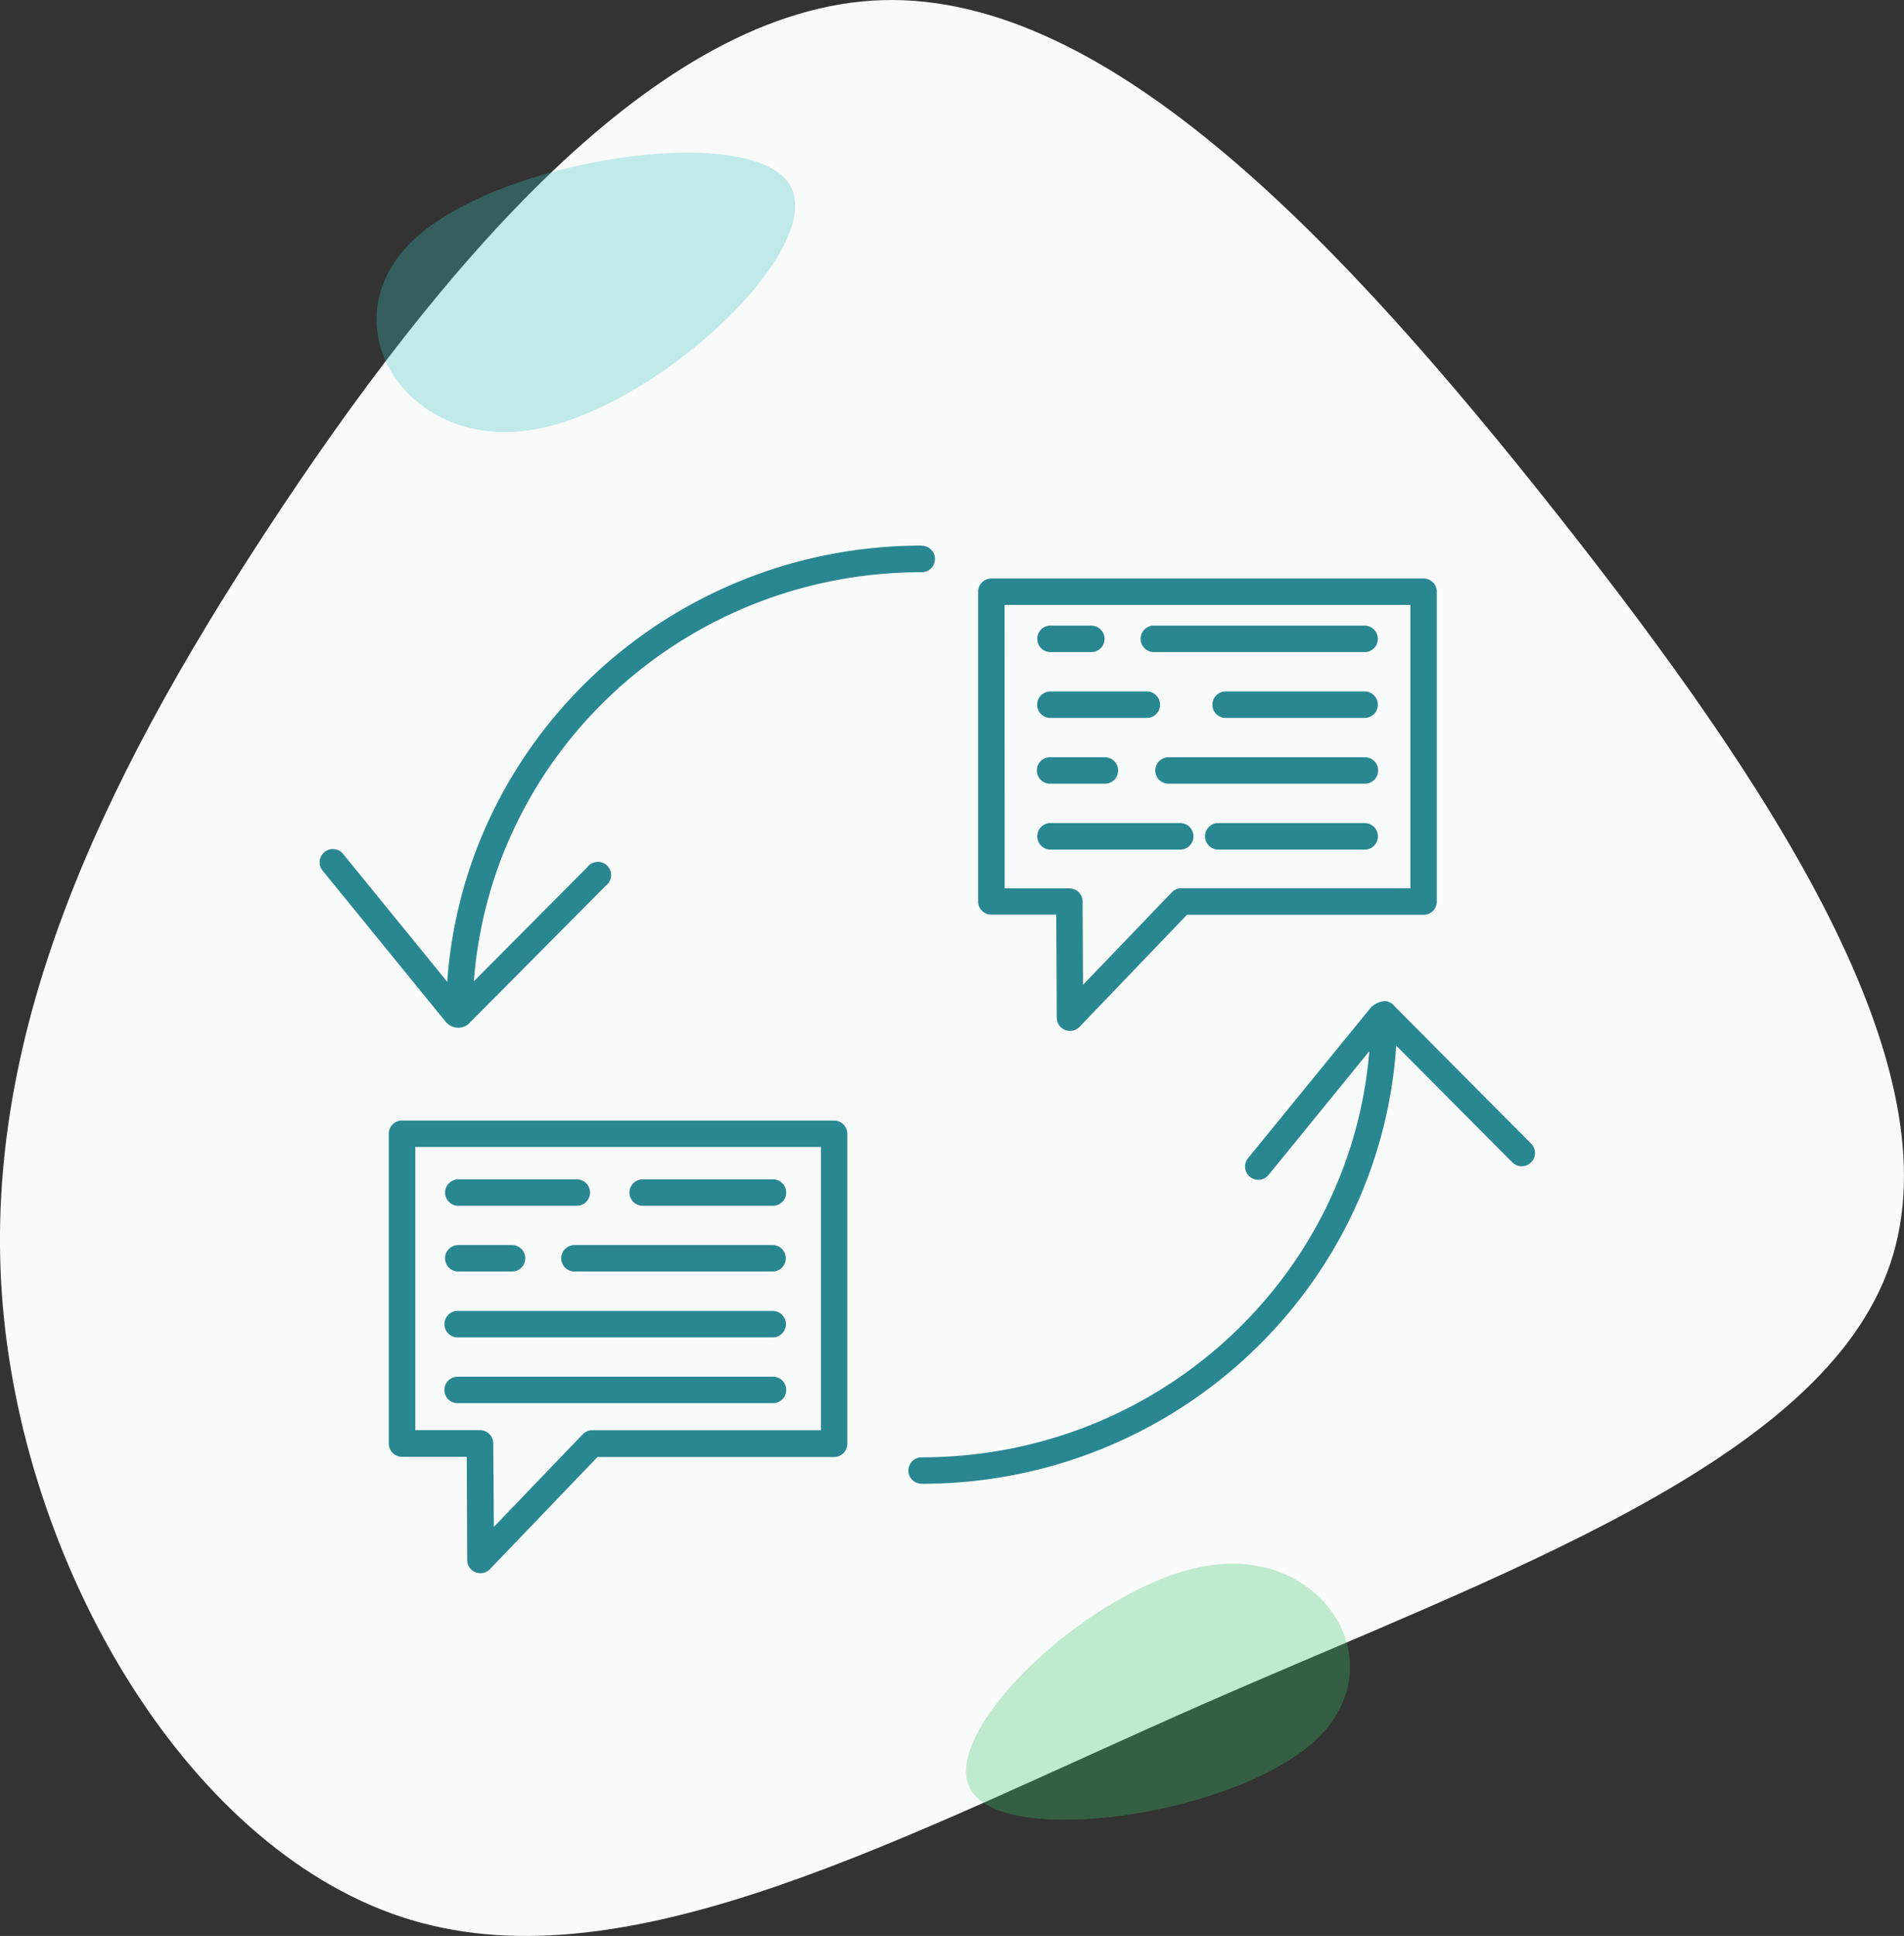
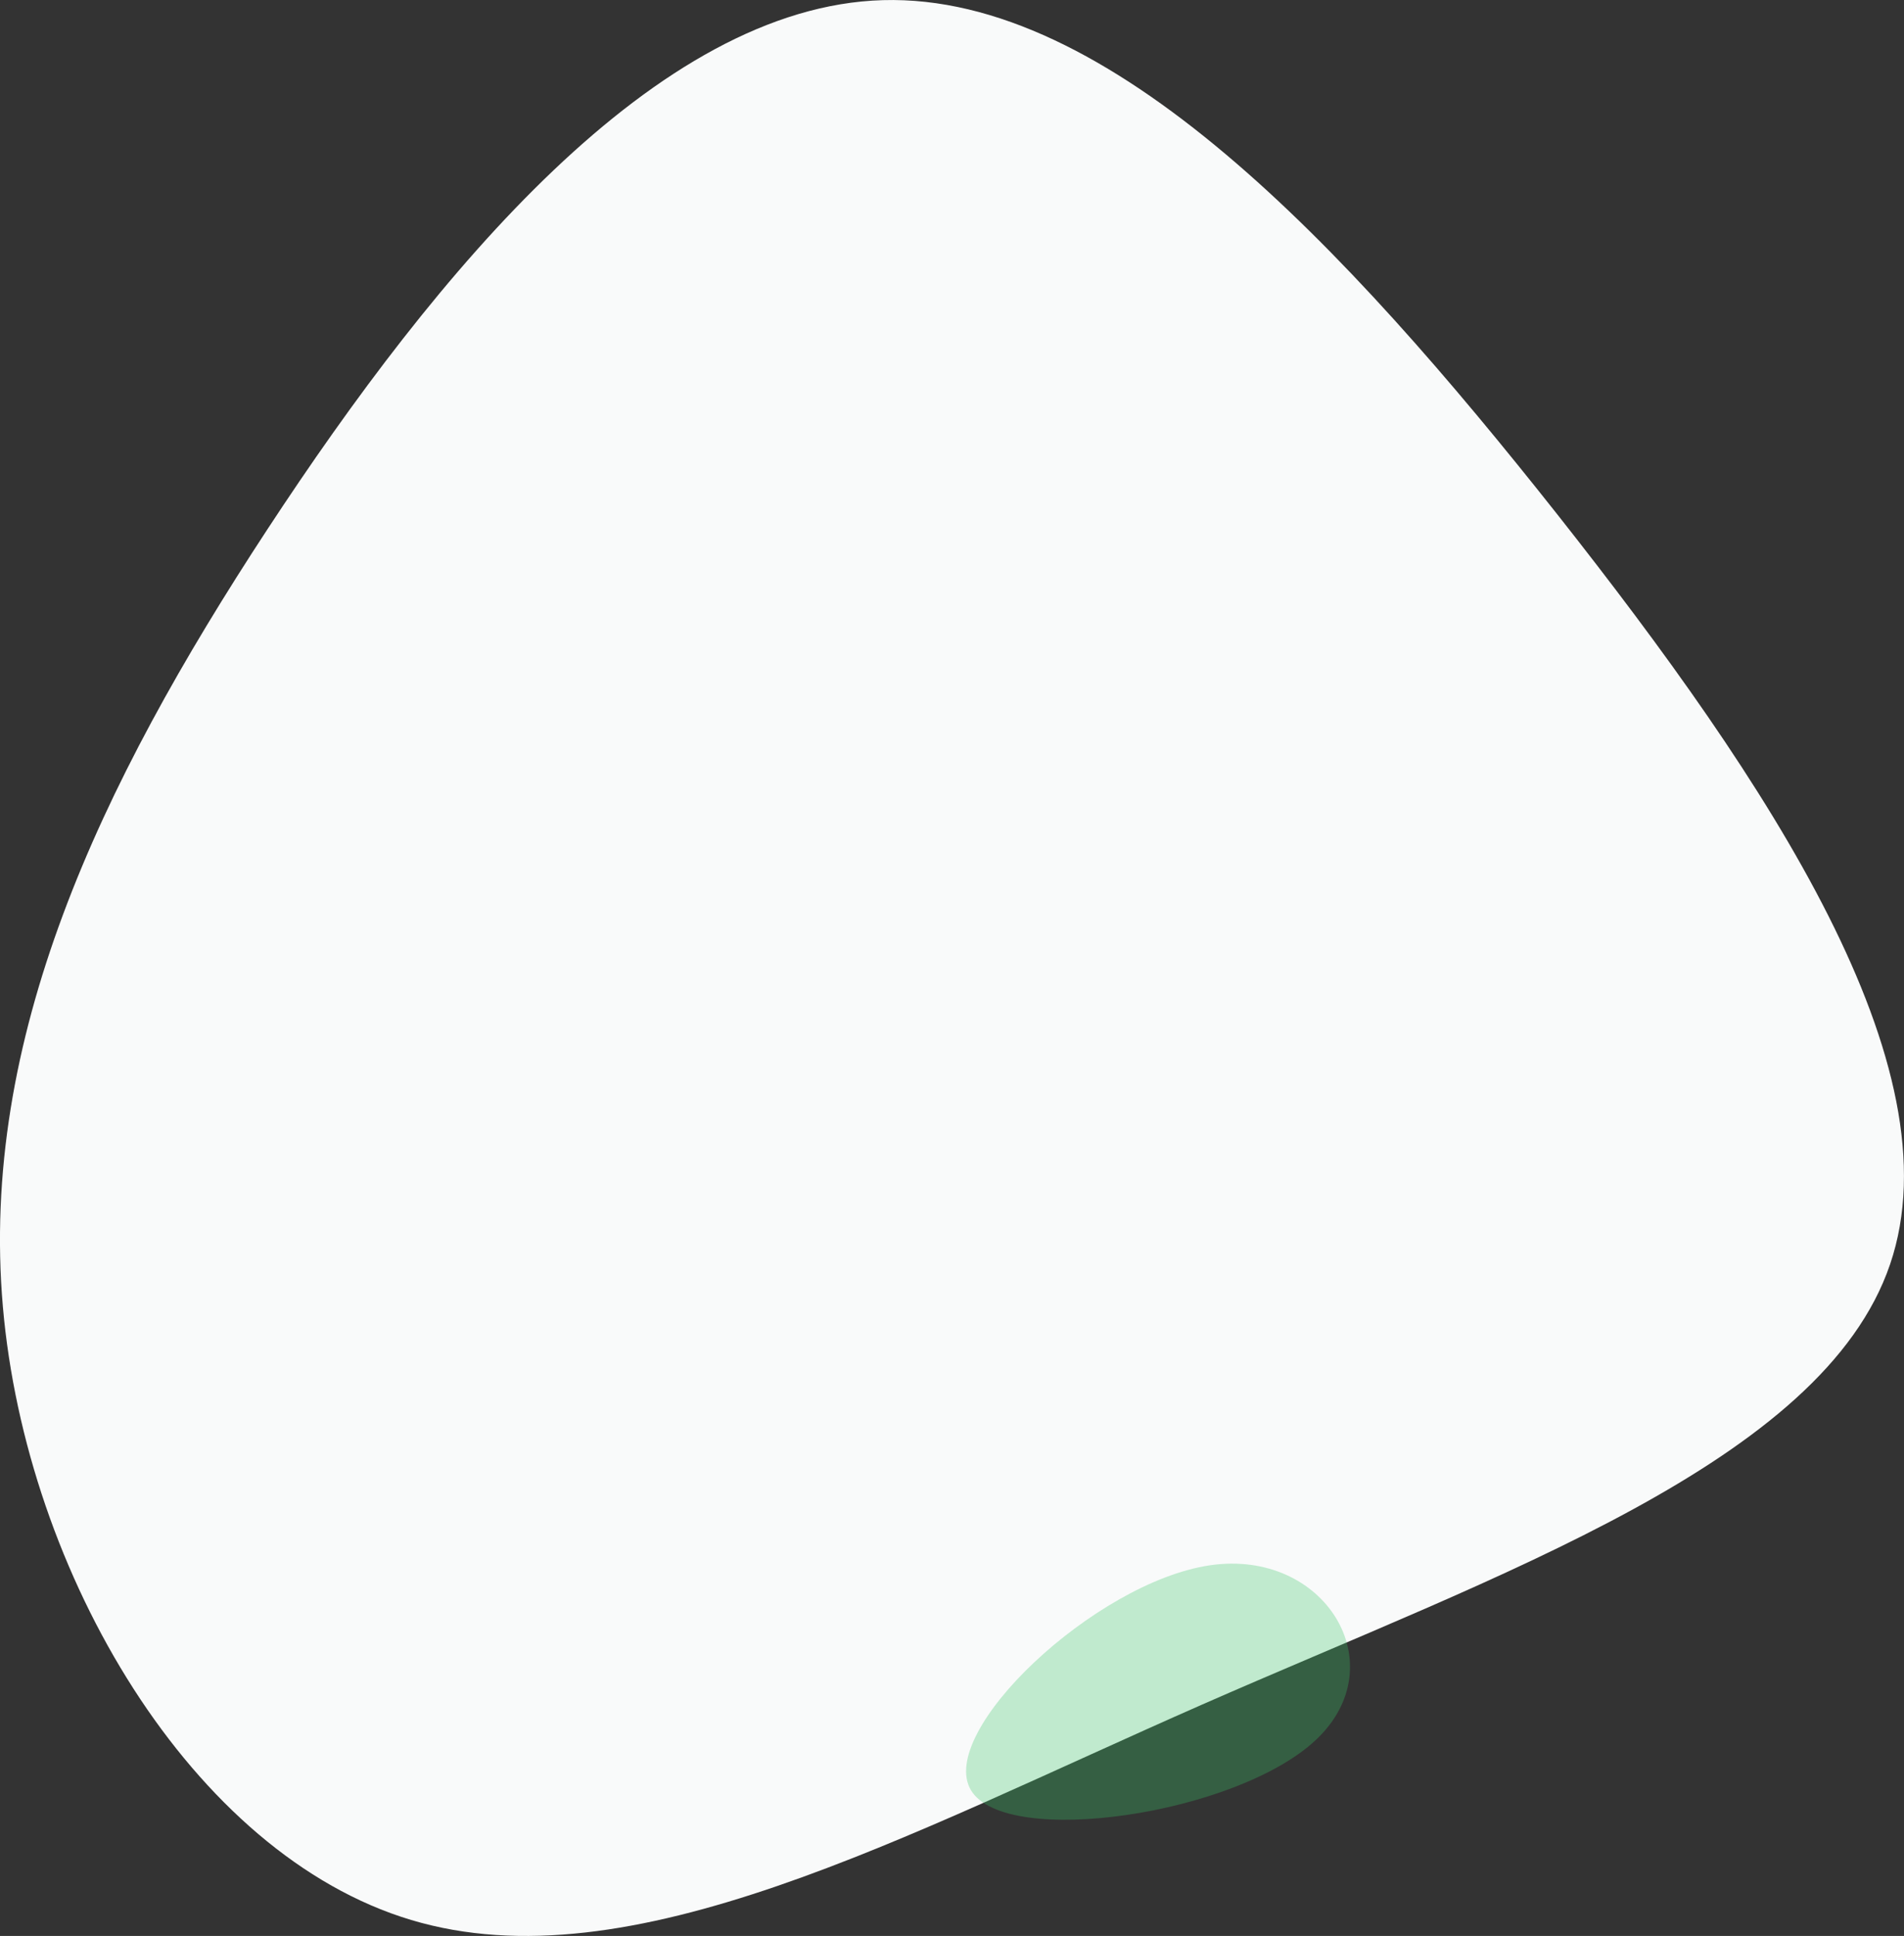
<svg xmlns="http://www.w3.org/2000/svg" viewBox="0 0 411.74 418.48">
  <rect x="0" y="0" width="411.74" height="418.48" fill="#333333" stroke="none" />
  <defs>
    <style>.a{fill:#f9fafa;}.b{opacity:0.3;}.c{fill:#38c6c6;}.d{fill:#38c667;}.e{fill:#298791;}</style>
  </defs>
  <title>Asset 7</title>
  <path class="a" d="M336.72,111.13c45.8,58,86.6,119.4,72,162.2s-84.5,66.9-148.9,95.2-123.5,60.7-170.9,46.5S5.62,340.13.62,282.43s20.6-112.2,57.2-168,84-113,133.1-114.4S290.82,53.13,336.72,111.13Z" />
  <g class="b">
-     <path class="c" d="M89.44,51.85c18.73-17.65,73-25.6,81.34-11.92S141.57,89,114.46,93,70.64,69.55,89.44,51.85Z" />
-   </g>
+     </g>
  <g class="b">
    <path class="d" d="M284.59,376.08c-17.18,16.19-67,23.48-74.6,10.93s26.79-45,51.66-48.65S301.83,359.85,284.59,376.08Z" />
  </g>
-   <path class="e" d="M199.32,117.94c-54.35,0-98.9,41.62-102.6,94.3L74.28,184.69a2.86,2.86,0,1,0-4.43,3.61l26.59,32.65a3.53,3.53,0,0,0,4.76.51l.1-.1h0L131,191.46a2.86,2.86,0,1,0-4-4l-24.53,24.66c3.75-49.46,45.6-88.43,96.85-88.43a2.86,2.86,0,0,0,0-5.72Zm15.07,7.11a2.86,2.86,0,0,0-2.87,2.85s0,0,0,0v66.94a2.86,2.86,0,0,0,2.85,2.87h14.05l.11,22.26a2.86,2.86,0,0,0,4.92,2l23.23-24.22h51.18a2.86,2.86,0,0,0,2.85-2.87V127.92a2.86,2.86,0,0,0-2.85-2.87Zm2.85,5.72H305V192H255.47a2.86,2.86,0,0,0-2.07.89l-19.2,20-.09-18a2.86,2.86,0,0,0-2.85-2.85h-14Zm9.6,4.47a2.87,2.87,0,0,0,.3,5.72H236a2.86,2.86,0,0,0,0-5.72h-9.18Zm22.35,0a2.87,2.87,0,0,0,.3,5.72H295.1a2.86,2.86,0,0,0,0-5.72h-46Zm-22.05,14.23a2.86,2.86,0,0,0,0,5.72H248a2.86,2.86,0,0,0,0-5.72Zm37.9,0a2.86,2.86,0,0,0,0,5.72H295.1a2.86,2.86,0,0,0,0-5.72Zm-37.9,14.22a2.86,2.86,0,1,0-.13,5.72h11.85a2.86,2.86,0,0,0,.13-5.72H227.13Zm25.62,0a2.86,2.86,0,0,0-.13,5.72H295.1a2.86,2.86,0,0,0,.13-5.72H252.75Zm-25.92,14.24a2.87,2.87,0,0,0,.3,5.72h28.09a2.86,2.86,0,1,0,0-5.72H226.83Zm36.28,0a2.87,2.87,0,0,0,.3,5.72h31.7a2.86,2.86,0,1,0,0-5.72h-32Zm36.19,38.49a4.74,4.74,0,0,0-2.8,1.3L269.9,250.34a2.86,2.86,0,0,0,4.42,3.65l0,0,21.8-26.77c-4.07,49.16-45.8,87.8-96.82,87.8a2.86,2.86,0,0,0,0,5.72c54.49,0,99.13-41.85,102.63-94.72L327,251.23a2.86,2.86,0,0,0,4.13-4l-.08-.08-29.53-29.68a2.86,2.86,0,0,0-2.28-1.09ZM86.95,242.21a2.86,2.86,0,0,0-2.87,2.85s0,0,0,0v67a2.86,2.86,0,0,0,2.86,2.85h14l.09,22.26a2.86,2.86,0,0,0,4.94,2l23.24-24.22h51.15a2.86,2.86,0,0,0,2.87-2.85h0v-67a2.86,2.86,0,0,0-2.85-2.87H86.95Zm2.85,5.72h87.74v61.24H128a2.86,2.86,0,0,0-2,.89l-19.2,20L106.67,312a2.86,2.86,0,0,0-2.87-2.85h-14Zm9.31,7a2.86,2.86,0,0,0,0,5.72h25.56a2.86,2.86,0,1,0,.12-5.72H99.1Zm39.87,0a2.86,2.86,0,0,0,0,5.72h28.11a2.86,2.86,0,1,0,.12-5.72H139ZM99.1,269.14a2.86,2.86,0,0,0,0,5.72h11.63a2.86,2.86,0,0,0,0-5.72Zm25.13,0a2.86,2.86,0,0,0,0,5.72h42.84a2.86,2.86,0,0,0,0-5.72Zm-25.4,14.24a2.86,2.86,0,0,0,.27,5.72h68a2.86,2.86,0,0,0,0-5.72H98.83Zm0,14.22a2.86,2.86,0,0,0,.27,5.72h68a2.86,2.86,0,1,0,.13-5.72H98.83Z" />
</svg>